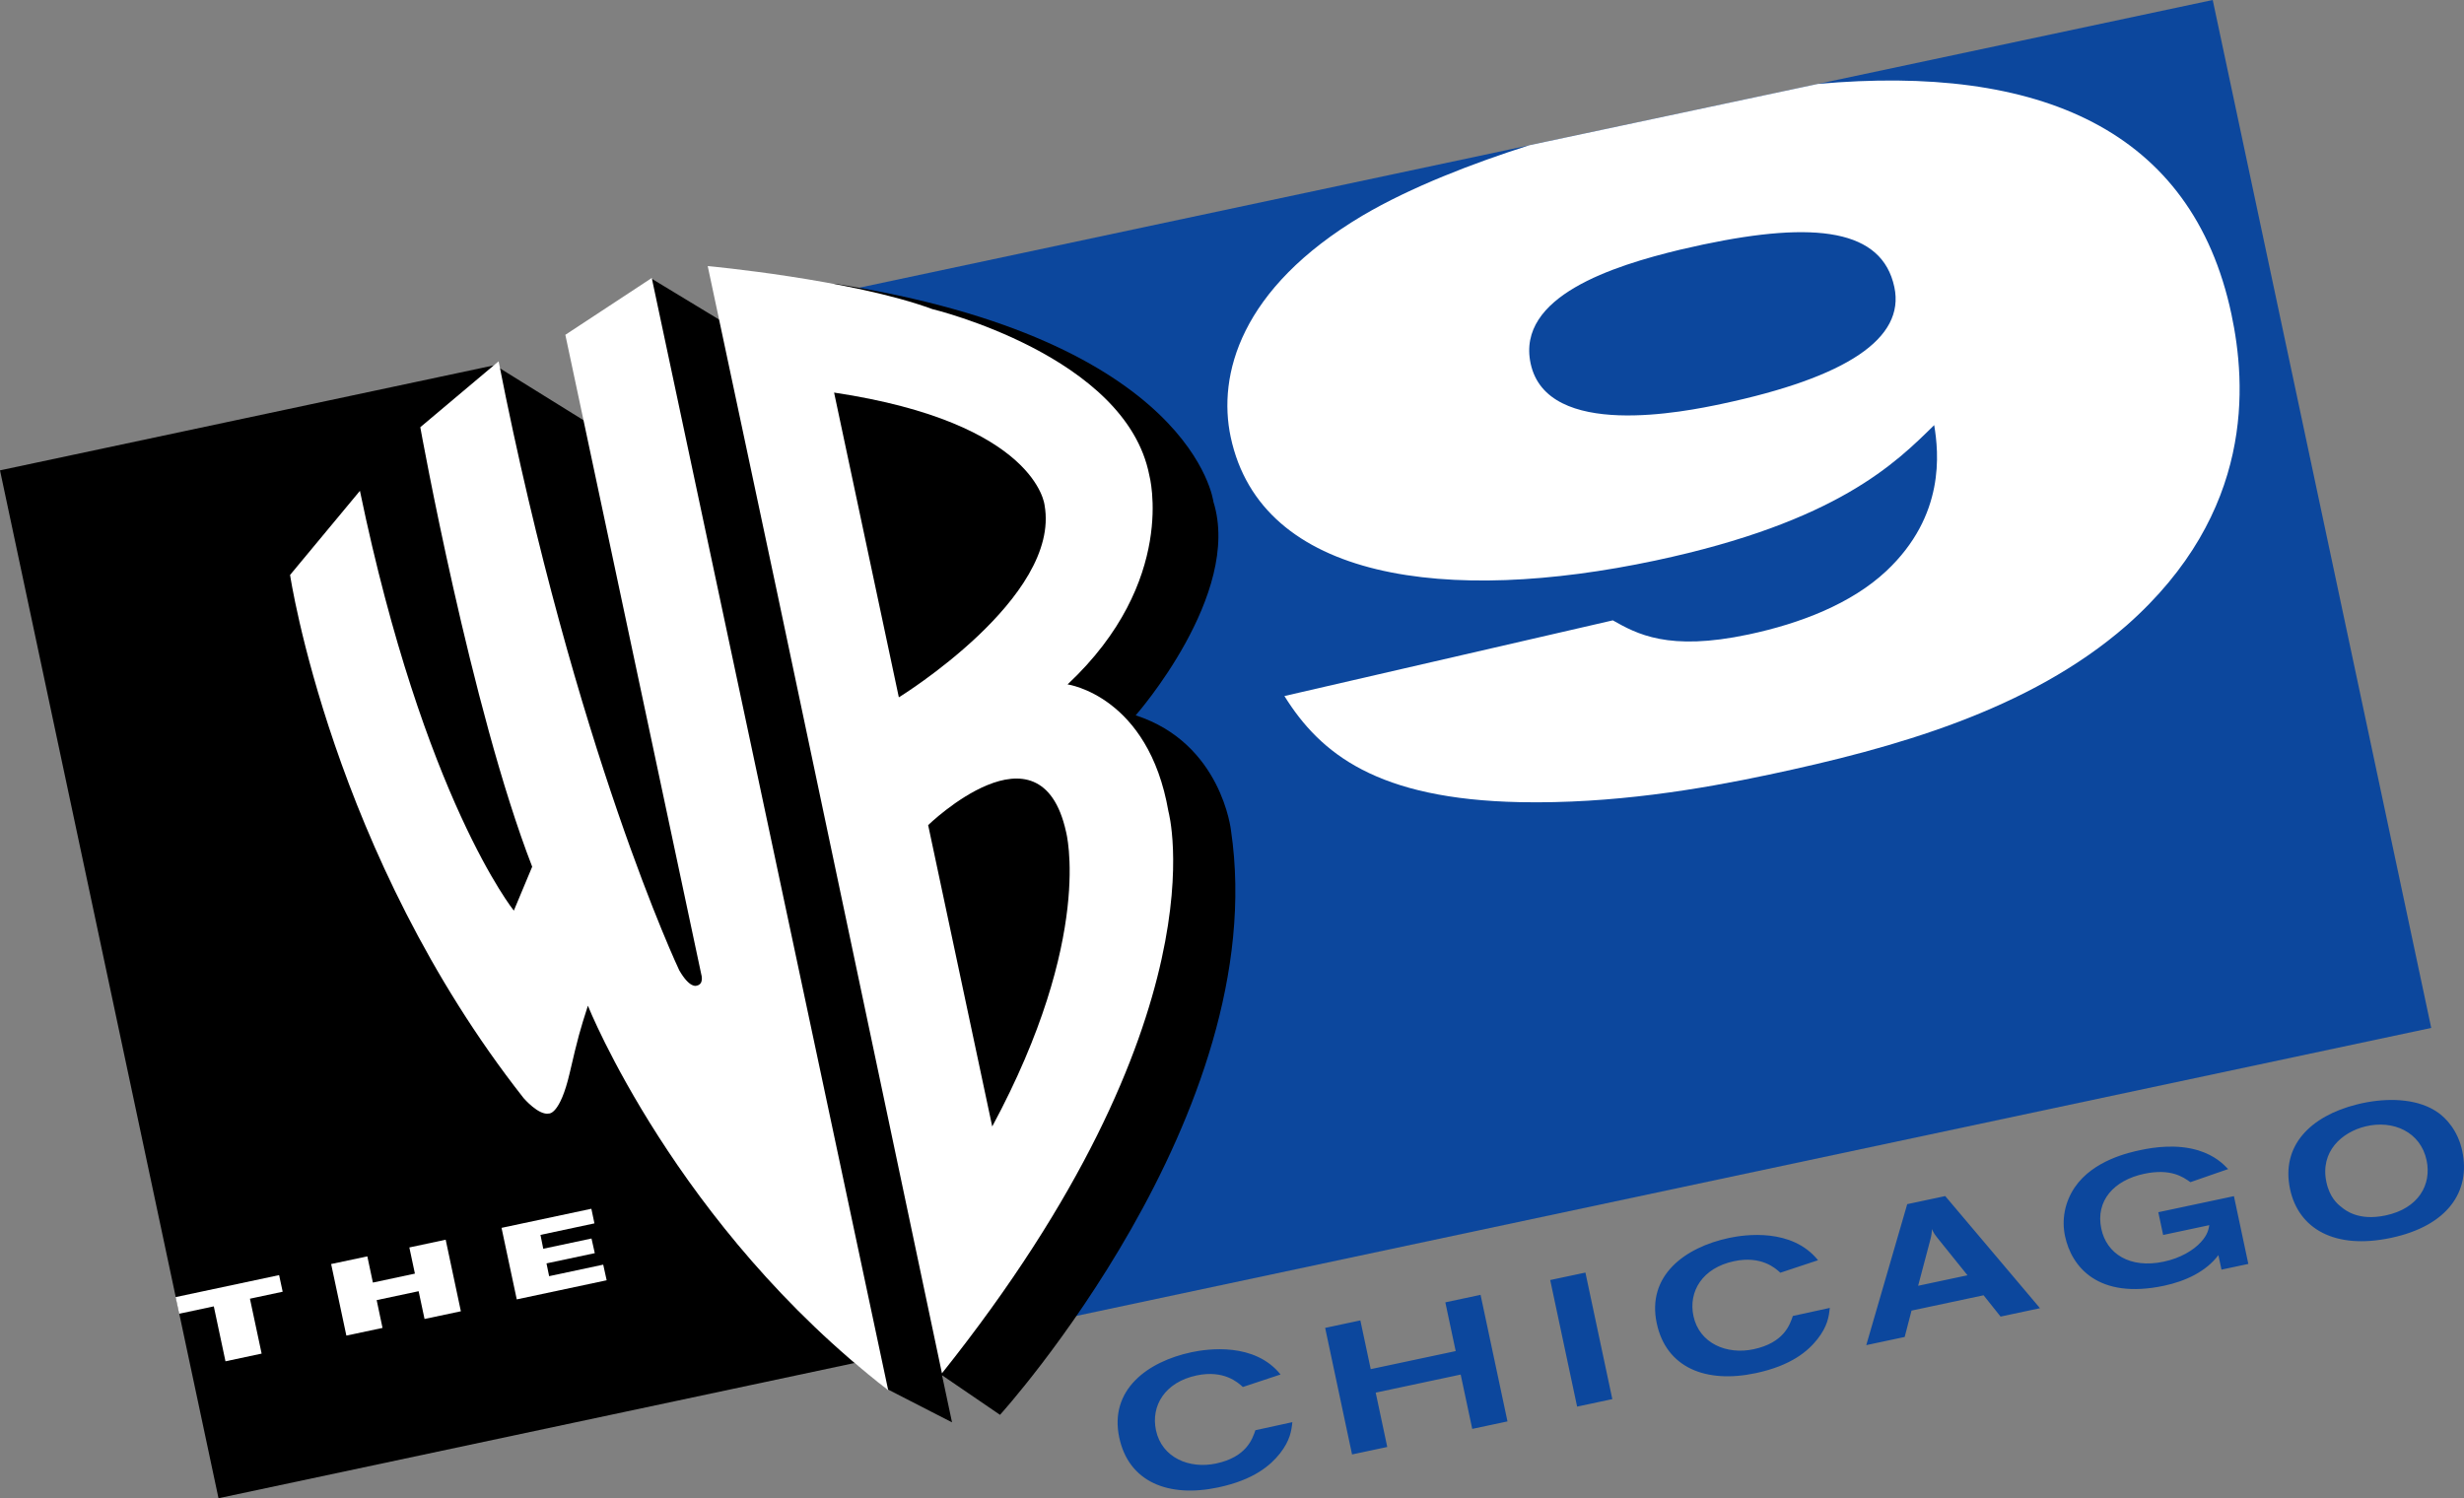
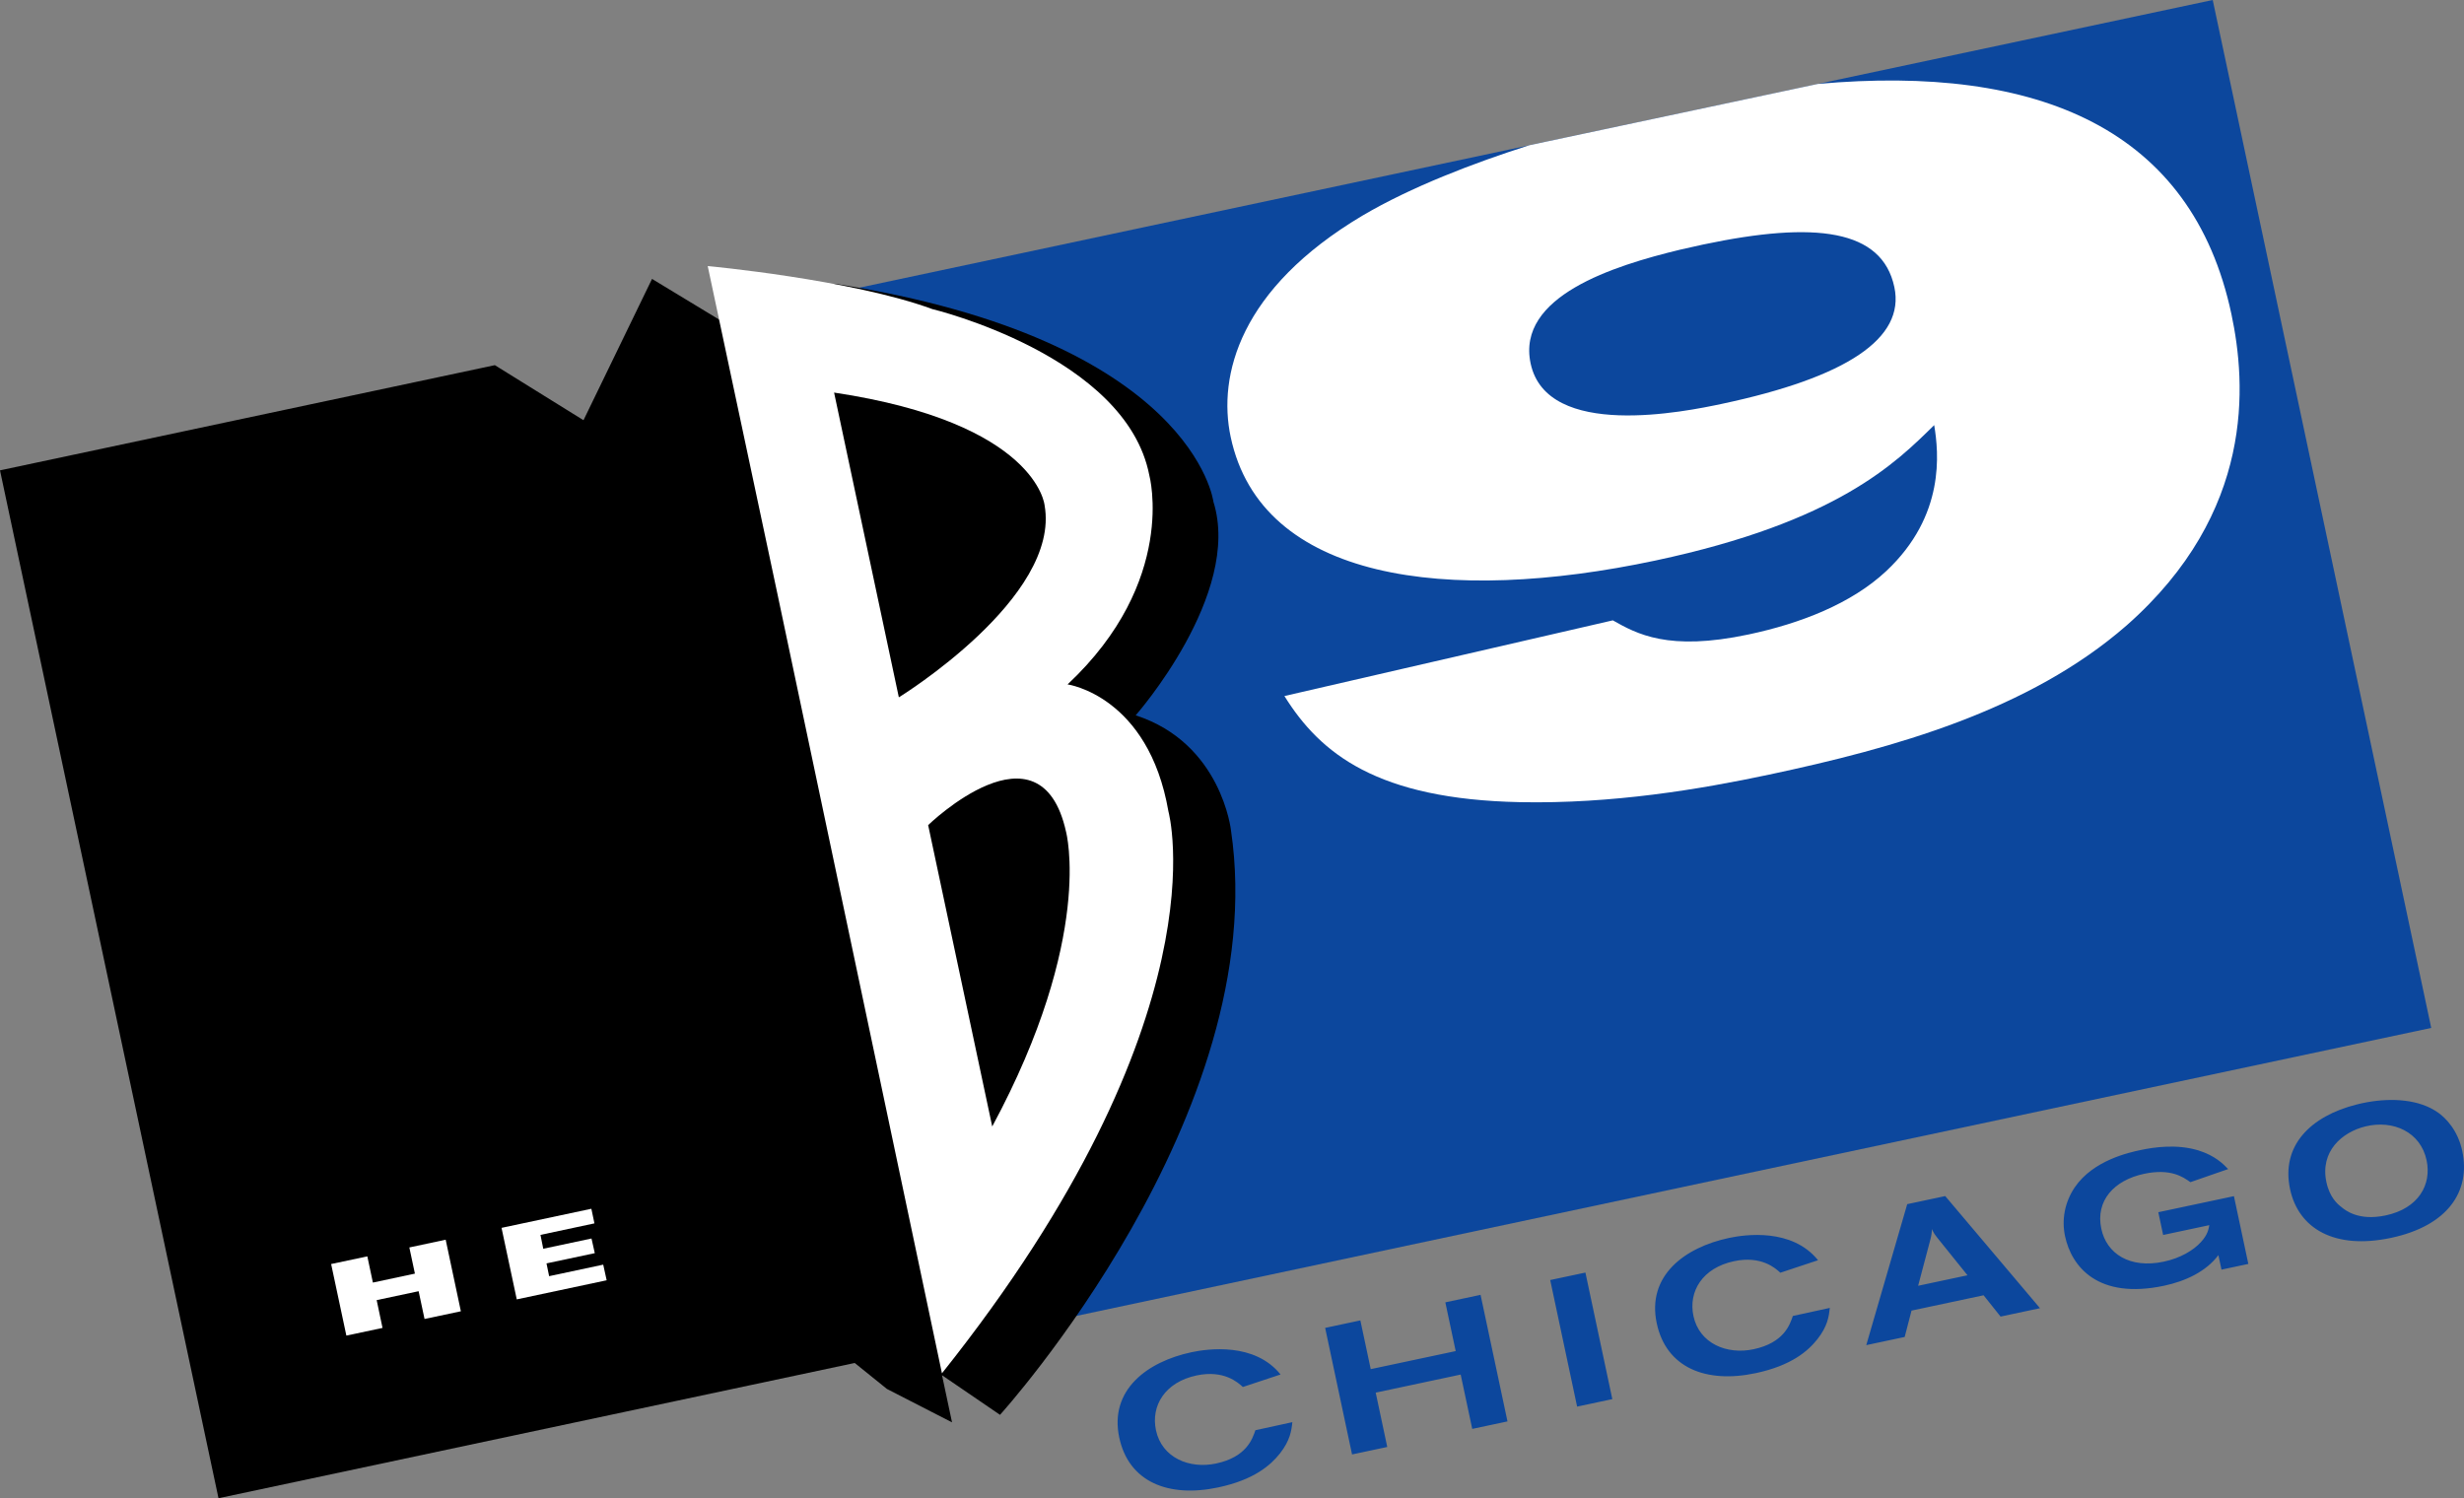
<svg xmlns="http://www.w3.org/2000/svg" width="793.835" height="482.725" id="svg2" version="1.1">
  <rect width="100%" height="100%" fill="#808080" stroke="none" />
  <defs id="defs1" />
  <path id="path29053" d="M 237.303,101.098 307.697,432.293 783.277,331.196 712.883,0 Z" style="fill:#0c479d;fill-opacity:1;fill-rule:nonzero;stroke:none;stroke-width:111.784;stroke-linecap:butt;stroke-linejoin:miter;stroke-miterlimit:4;stroke-dasharray:none;stroke-opacity:1;paint-order:markers fill stroke" />
  <path style="fill:#000000;fill-rule:nonzero;stroke:none" d="m 285.753,447.521 20.963,10.755 -3.22,-15.176 18.681,12.755 c 0,0 87.888,-96.908 74.42,-188.263 0,0 -3.008,-28.118 -30.709,-37.116 0,0 34.361,-39.035 25.048,-68.799 0,0 -6.371,-52.203 -122.043,-70.264 l -37.017,11.671 -21.81,-13.22 -22.08,45.526 -28.558,-17.736 L 0,151.548 l 70.394,331.178 204.969,-43.578 10.39,8.374" id="path2874" />
-   <path style="fill:#ffffff;fill-rule:nonzero;stroke:none" d="m 89.921,410.836 1.15,5.353 -10.547,2.25 3.767,17.687 -11.647,2.485 -3.763,-17.702 -11.155,2.375 -1.153,-5.355 33.348,-7.093" id="path2876" />
  <path style="fill:#ffffff;fill-rule:nonzero;stroke:none" d="m 106.682,407.267 11.665,-2.471 1.791,8.446 13.536,-2.885 -1.793,-8.432 11.707,-2.494 4.895,23.058 -11.707,2.479 -1.903,-8.946 -13.519,2.872 1.887,8.958 -11.65,2.471 -4.907,-23.057" id="path2878" />
  <path style="fill:#ffffff;fill-rule:nonzero;stroke:none" d="m 191.522,394.166 -17.396,3.711 0.893,4.465 15.548,-3.301 1.058,4.72 -15.556,3.299 0.844,4.117 17.428,-3.713 1.106,5.035 -28.963,6.156 -4.904,-23.043 28.942,-6.152 0.99,4.706" id="path2880" />
-   <path style="fill:#ffffff;fill-rule:nonzero;stroke:none" d="m 115.959,158.142 -22.507,27.104 c 0,0 13.419,89.961 75.246,168.564 0,0 4.841,5.655 8.168,4.96 0,0 3.543,0.423 6.664,-13.001 2.696,-11.631 3.293,-13.668 5.874,-21.734 0,0 28.315,71 96.755,123.906 L 209.98,89.564 l -27.842,18.31 43.797,206.08 c 0,0 1.002,3.218 -1.58,3.647 0,0 -2.15,0.893 -5.521,-4.979 0,0 -33.469,-70.553 -58.196,-196.21 l -25.231,21.235 c 0,0 16.317,90.754 36.05,141.606 l -5.916,14.146 c 0,0 -28.978,-35.999 -49.582,-135.256" id="path2882" />
-   <path style="fill:#ffffff;fill-rule:nonzero;stroke:none" d="M 250.504,191.528 228.007,85.725 c 0,0 46.287,4.291 72.374,13.866 0,0 62.447,15 69.905,53.584 0,0 9.209,33.992 -26.338,67.337 0,0 26.055,3.641 32.494,40.953 0,0.002 18.452,66.362 -72.971,181.011 l -52.968,-250.948" id="path2884" />
+   <path style="fill:#ffffff;fill-rule:nonzero;stroke:none" d="M 250.504,191.528 228.007,85.725 c 0,0 46.287,4.291 72.374,13.866 0,0 62.447,15 69.905,53.584 0,0 9.209,33.992 -26.338,67.337 0,0 26.055,3.641 32.494,40.953 0,0.002 18.452,66.362 -72.971,181.011 " id="path2884" />
  <path style="fill:#000000;fill-rule:nonzero;stroke:none" d="m 268.72,126.485 20.863,98.195 c 0,0 52.282,-32.131 46.95,-61.907 0,0 -2.413,-26.46 -67.813,-36.288" id="path2886" />
  <path style="fill:#000000;fill-rule:nonzero;stroke:none" d="m 299.026,265.848 c -0.002,0 36.169,-35.13 44.42,2.135 0,0 9.164,33.754 -23.778,94.973 l -20.642,-97.108" id="path2888" />
  <path d="m 548.692,78.789 c -2.415,0.51 -4.897,1.065 -7.444,1.664 -21.357,5.16 -52.73,14.978 -48.124,36.65 5.246,24.683 49.888,15.509 61.64,13.011 40.13,-8.529 59.064,-21.056 55.544,-37.616 C 606.35,73.878 584.923,71.142 548.692,78.789 Z M 492.743,46.789 585.651,27.042 c 71.278,-6.403 120.601,14.647 133.249,74.156 4.798,22.576 7.627,63.821 -33.762,100.31 -31.426,27.436 -75.026,39.537 -115.152,48.066 -22.282,4.736 -50.511,9.47 -80.276,8.88 -45.948,-0.934 -64.319,-15.581 -75.905,-34.195 l 105.8,-24.383 c 7.695,4.328 17.802,10.059 43.745,4.545 16.621,-3.533 33.07,-9.857 44.364,-20.435 19.076,-17.899 16.888,-38.196 15.433,-47.014 -12.264,12.045 -31.081,31.145 -89.85,43.636 -66.868,14.212 -126.953,6.538 -136.806,-39.82 -4.222,-19.863 2.968,-47.818 42.453,-71.312 15.687,-9.25 35.615,-16.877 53.798,-22.687 z" style="fill:#ffffff;fill-opacity:1;fill-rule:nonzero;stroke:none;stroke-width:111.784;stroke-linecap:butt;stroke-linejoin:miter;stroke-miterlimit:4;stroke-dasharray:none;stroke-opacity:1;paint-order:markers fill stroke" id="rect5159" />
  <path id="path17" d="m 689.621,370.547 c -3.523,0.749 -15.26,3.243 -21.224,12.055 -3.204,4.786 -4.227,10.374 -3.096,15.691 2.074,9.754 10.525,20.513 31.935,15.961 6.861,-1.459 13.5,-4.549 17.475,-9.862 l 0.995,4.68 8.65,-1.839 -4.643,-21.838 -24.362,5.179 1.558,7.331 14.873,-3.162 c -0.256,1.265 -0.435,2.993 -2.724,5.474 -2.392,2.62 -6.548,5.138 -11.927,6.281 -11.024,2.344 -18.447,-2.599 -20.143,-10.576 -1.928,-9.069 4.111,-15.664 13.784,-17.721 8.598,-1.828 12.629,1.059 14.916,2.691 l 12.168,-4.218 c -1.55,-1.597 -4.131,-4.312 -9.657,-6.036 -6.947,-2.081 -14.16,-1.03 -18.577,-0.09 z m 72.968,-15.406 c -1.148,0.208 -2.28,0.455 -3.384,0.737 -14.751,3.728 -24.394,13.206 -21.41,27.244 2.7,12.699 14.285,19.6 32.553,15.716 18.273,-3.885 25.688,-15.005 22.926,-27.997 -1.448,-6.811 -5.423,-10.671 -7.705,-12.304 -6.088,-4.362 -14.942,-4.848 -22.98,-3.395 z M 360.596,463.187 c 3.034,14.271 15.796,19.473 31.902,16.049 11.538,-2.453 16.836,-7.137 19.855,-10.922 3.313,-4.215 3.724,-7.381 4.007,-10.097 l -11.905,2.596 c -0.95,2.795 -2.858,8.639 -12.669,10.725 -8.586,1.825 -17.476,-1.836 -19.367,-10.731 -1.658,-7.801 2.813,-15.459 13.073,-17.641 8.776,-1.866 13.34,2.245 14.923,3.716 l 12.147,-4.029 c -8.374,-10.416 -23.467,-8.286 -28.66,-7.182 -14.302,3.041 -26.572,12.157 -23.307,27.518 z m 173.166,-36.815 c 3.034,14.271 15.791,19.474 31.88,16.054 11.55,-2.455 16.852,-7.141 19.865,-10.924 3.32,-4.217 3.722,-7.381 4.016,-10.099 l -11.917,2.598 c -0.945,2.794 -2.849,8.637 -12.669,10.725 -8.578,1.824 -17.467,-1.838 -19.358,-10.733 -1.658,-7.801 2.816,-15.46 13.076,-17.641 8.776,-1.866 13.338,2.245 14.926,3.715 l 12.141,-4.028 c -8.385,-10.413 -23.466,-8.287 -28.657,-7.183 -14.305,3.041 -26.569,12.156 -23.304,27.517 z m -98.167,42.248 11.342,-2.411 -3.721,-17.505 27.378,-5.821 3.722,17.505 11.354,-2.414 -8.669,-40.777 -11.354,2.414 3.339,15.706 -27.375,5.82 -3.339,-15.706 -11.343,2.412 z m 63.841,-56.192 8.669,40.777 11.342,-2.411 -8.669,-40.777 z m 115.021,-24.453 -13.197,45.425 12.379,-2.632 2.207,-8.497 23.213,-4.935 5.473,6.864 12.704,-2.701 -30.535,-36.128 z M 762.045,362.936 c 8.978,-2.212 17.8,1.776 19.74,10.901 1.67,7.853 -2.6,15.515 -13.18,17.764 -8.778,1.866 -13.008,-1.643 -14.393,-2.793 -1.041,-0.803 -3.651,-2.967 -4.708,-7.937 -2.099,-9.875 5.014,-16.092 12.541,-17.936 z m -139.585,33.055 c 0.363,1.188 1.141,2.095 1.834,2.99 l 9.582,11.908 -15.907,3.382 3.981,-15.031 c 0.301,-1.107 0.416,-2.216 0.51,-3.249 z" style="fill:#0c479d;stroke:none;stroke-width:2.432" />
</svg>